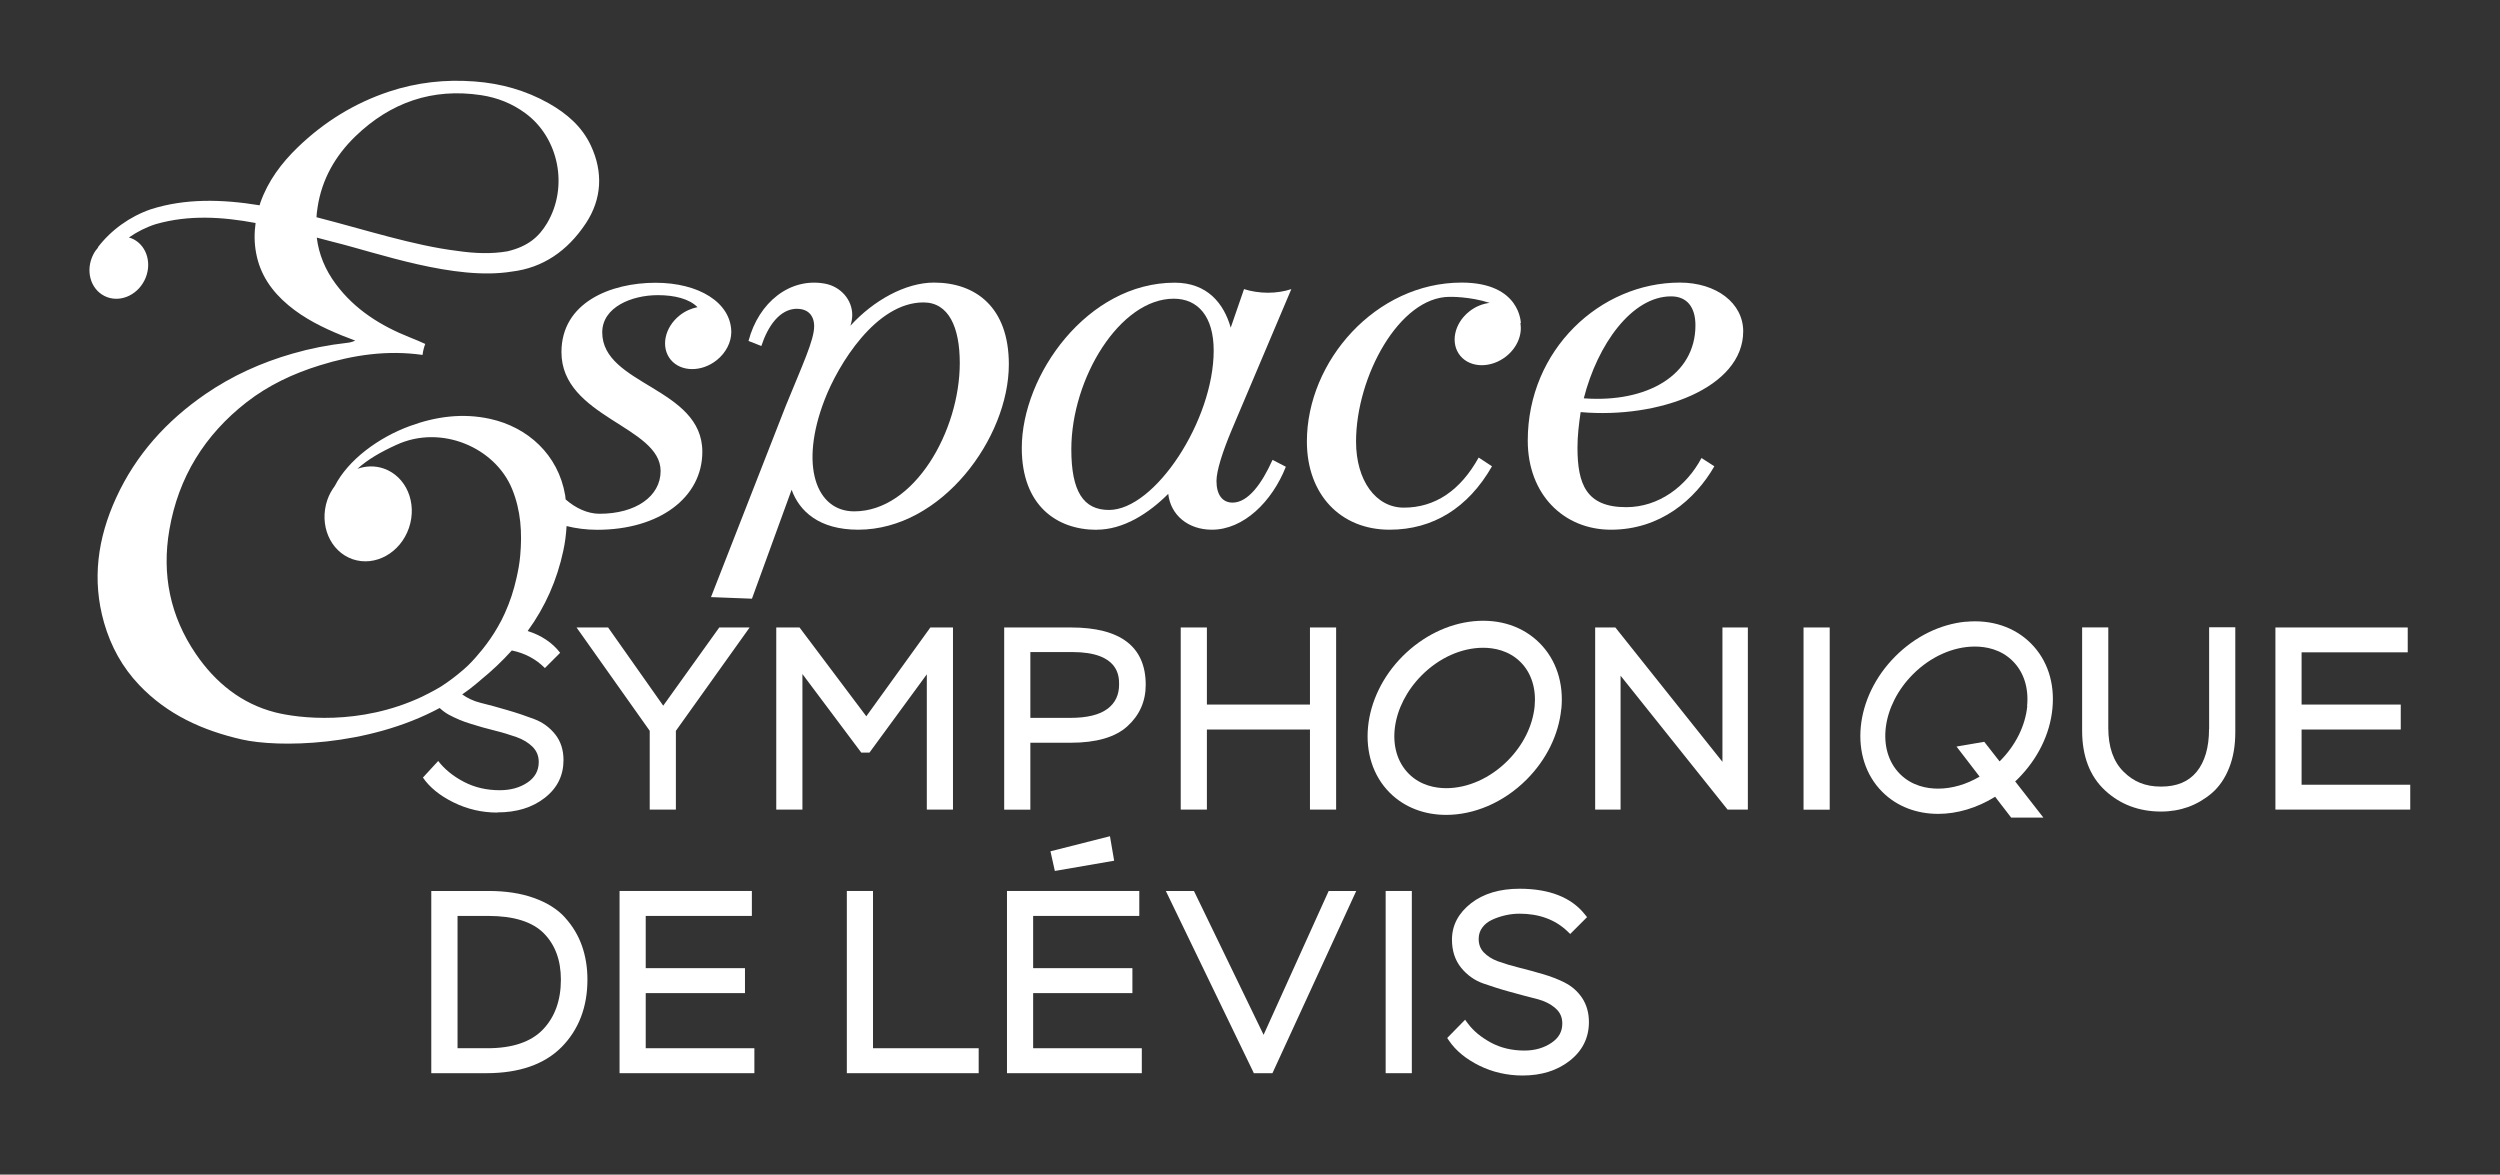
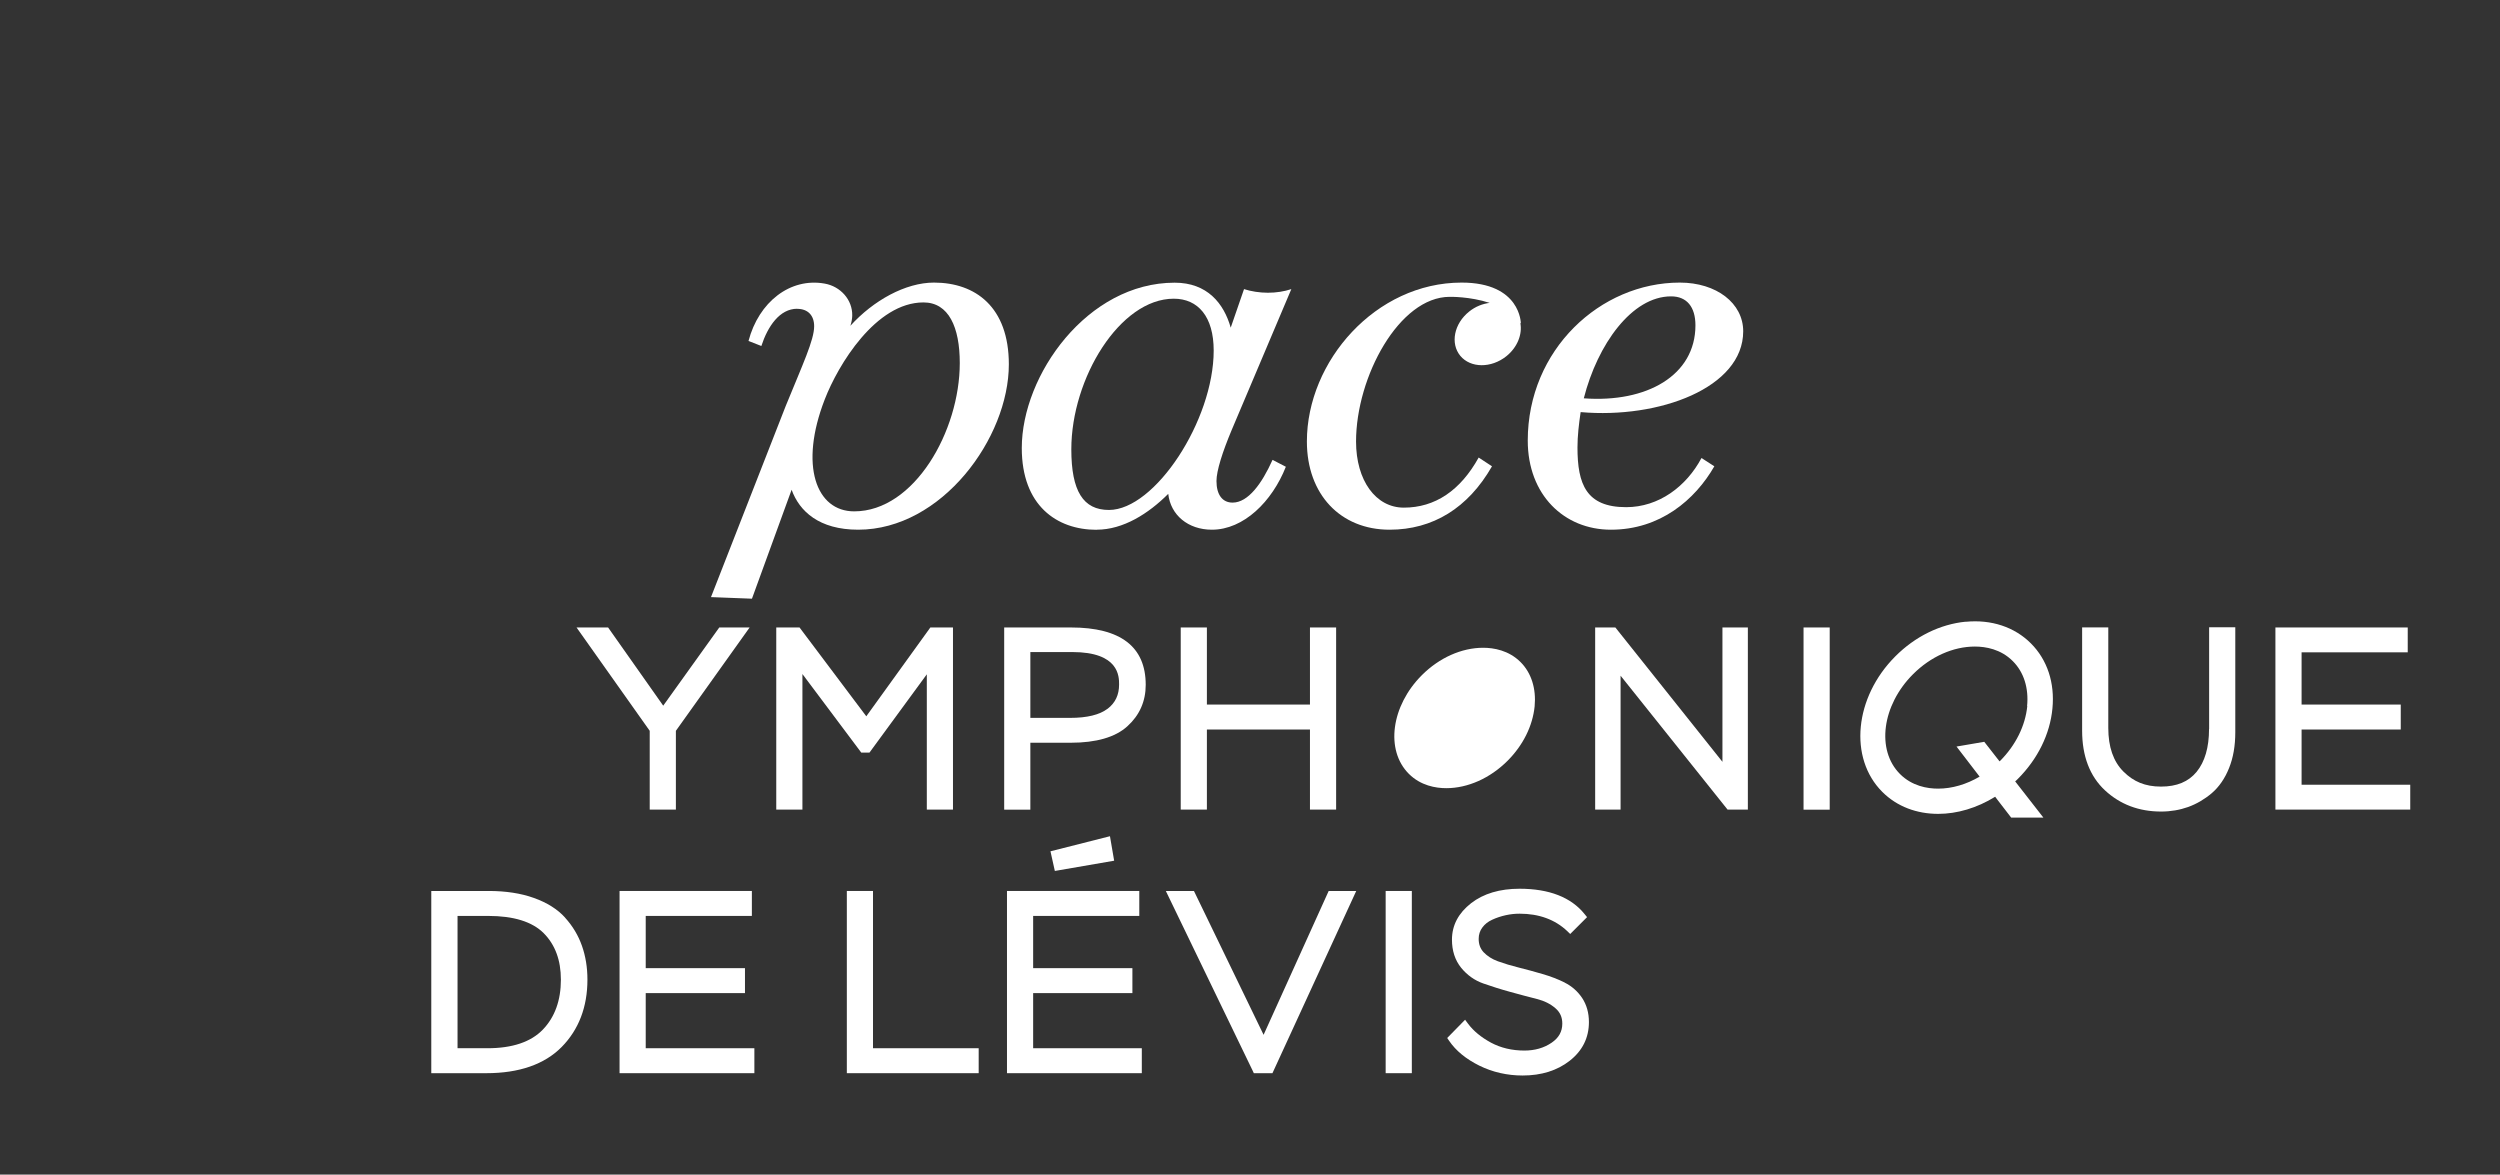
<svg xmlns="http://www.w3.org/2000/svg" id="Calque_1" viewBox="0 0 268.5 126.15">
  <rect x="0" y="0" width="268.5" height="126.15" fill="#333333" stroke="none" />
  <path d="M85.62,33.17c1.13,0,1.82.69,1.82,1.87,0,1.48-1.23,4.09-3.06,8.58l-8.02,20.51,4.4.17,4.26-11.7c.84,2.32,2.96,4.29,7.15,4.29,8.98,0,16.18-9.86,16.18-17.76,0-6.17-3.6-8.78-8.04-8.78-3.06,0-6.51,1.92-8.98,4.64.14-.41.19-.77.2-1.09.04-1.71-1.27-3.14-2.95-3.44-3.72-.67-7.09,1.98-8.19,6.16l1.38.54c.69-2.12,1.97-4,3.85-4ZM99.18,32.48c2.71,0,3.9,2.66,3.9,6.51,0,7.3-4.88,15.93-11.34,15.93-4.09,0-5.92-4.93-3.16-12.03,1.43-3.7,5.48-10.41,10.6-10.41Z" fill="#fff" />
  <path d="M117.78,56.89c2.86,0,5.57-1.73,7.69-3.85.25,2.27,2.12,3.85,4.69,3.85,3.4,0,6.46-3.01,7.94-6.76l-1.43-.74c-1.13,2.52-2.61,4.59-4.29,4.59-1.09,0-1.73-.84-1.73-2.32,0-1.09.64-3.11,1.63-5.47l6.41-15.14c-.74.25-1.63.39-2.52.39s-1.82-.15-2.56-.39l-1.43,4.14c-.74-2.61-2.52-4.83-6.02-4.83-9.37,0-16.42,9.91-16.42,17.76,0,6.17,3.75,8.78,8.04,8.78ZM126.06,32.08c2.61,0,4.29,1.92,4.29,5.57,0,7.5-6.31,17.12-11.25,17.12-2.76,0-4.04-2.02-4.04-6.51,0-7.65,5.23-16.18,11-16.18Z" fill="#fff" />
  <path d="M149.24,56.89c4.64,0,8.43-2.32,11-6.81l-1.43-.94c-1.97,3.55-4.69,5.38-8.04,5.38-3.01,0-5.13-2.91-5.13-7.1,0-6.95,4.64-15.54,10.06-15.54,0,0,2.15-.05,4.29.65-.75.09-1.53.39-2.2.93-1.63,1.3-2.05,3.43-.95,4.76,1.1,1.32,3.31,1.34,4.94.04,1.2-.96,1.74-2.38,1.5-3.59.02.03.04.05.06.07,0,0,0-4.39-6.36-4.39-9.22,0-16.62,8.43-16.62,17.07,0,5.67,3.6,9.47,8.88,9.47Z" fill="#fff" />
  <path d="M173.02,56.89c5.28,0,9.03-3.21,11.1-6.81l-1.38-.89c-1.63,3.06-4.59,5.28-8.09,5.28-4.29,0-5.23-2.47-5.23-6.41,0-1.23.15-2.52.34-3.8,8.43.74,17.46-2.61,17.46-8.68,0-3.01-2.86-5.23-6.81-5.23-8.53,0-16.33,7.2-16.33,16.97,0,5.82,3.9,9.57,8.93,9.57ZM179.48,31.83c1.68,0,2.61,1.13,2.61,3.11,0,5.38-5.23,8.34-11.99,7.84,1.48-5.82,5.18-10.95,9.37-10.95Z" fill="#fff" />
-   <path d="M53.45,87.25c2.04,0,3.73-.52,5.07-1.57,1.34-1.05,2-2.4,2-4.05,0-1.1-.3-2.01-.89-2.76-.59-.74-1.34-1.29-2.23-1.63-.89-.34-1.86-.67-2.9-.97-1.04-.31-2-.57-2.9-.79-.77-.19-1.41-.51-1.96-.9.51-.35,1-.72,1.48-1.12.03-.02.05-.04.08-.07.16-.12.31-.26.46-.39,1.18-.96,2.28-2,3.31-3.14,1.4.29,2.59.92,3.55,1.89l1.64-1.64c-.85-1.1-2.02-1.87-3.49-2.34,1.89-2.59,3.16-5.48,3.83-8.63.19-.88.3-1.76.35-2.64,1,.25,2.1.4,3.29.4,6.66,0,11.29-3.45,11.29-8.38,0-6.91-10.75-7.15-10.75-12.82,0-2.71,3.16-4,5.97-4,1.8,0,3.37.39,4.26,1.29-.66.13-1.33.42-1.92.89-1.63,1.3-2.05,3.43-.95,4.76,1.1,1.32,3.31,1.34,4.94.04,1.01-.81,1.55-1.93,1.56-2.99h0s0,0,0-.01c0-.02,0-.04,0-.06-.06-3.16-3.53-5.25-8.13-5.25-4.83,0-10.11,2.12-10.11,7.45,0,7,10.65,7.94,10.65,12.77,0,2.71-2.66,4.59-6.56,4.59-1.29,0-2.58-.61-3.64-1.54-.02-.15-.03-.29-.05-.44-.74-4.39-4.05-7.33-8.06-8.21-2.95-.65-5.83-.26-8.63.77-3.36,1.23-6.62,3.63-8.05,6.43-.33.45-.61.94-.8,1.49-.92,2.69.29,5.54,2.71,6.38,2.42.83,5.13-.67,6.05-3.36.92-2.69-.29-5.54-2.71-6.38-.94-.32-1.91-.29-2.82.03,1.1-1,2.45-1.78,4.2-2.58,4.8-2.21,10.59.29,12.41,4.75.95,2.32,1.09,4.72.87,7.16-.07.82-.22,1.62-.4,2.41-.29,1.3-.7,2.56-1.26,3.79-.22.5-.47.97-.74,1.44-.5.88-1.08,1.71-1.71,2.49-.46.56-.93,1.11-1.45,1.62-.31.3-.62.57-.93.82-.31.26-.61.49-.9.71-.38.28-.75.54-1.08.75-.42.26-.84.49-1.27.71-.26.14-.53.28-.79.4-6.7,3.16-13.35,2.31-15.78,1.69-3.61-.92-6.43-3.19-8.53-6.28-2.76-4.05-3.67-8.53-2.84-13.34.97-5.64,3.8-10.19,8.29-13.69,2.35-1.83,5.02-3.08,7.86-3.96,3.6-1.12,7.26-1.66,11.04-1.12.07-.5.14-.77.29-1.18-.54-.26-1.11-.48-1.67-.71-3.11-1.24-5.88-2.97-7.92-5.7-1.16-1.55-1.84-3.22-2.06-5.01.59.16,1.17.31,1.75.46,4.79,1.18,13.07,4.19,19.2,3.19,3.32-.4,5.98-2.2,7.96-5.2,1.71-2.6,1.86-5.48.53-8.33-.95-2.04-2.59-3.45-4.52-4.54-2.48-1.4-5.15-2.14-7.98-2.35-3.13-.24-6.2.1-9.18,1.09-3.72,1.24-6.98,3.26-9.8,5.98-1.75,1.69-3.19,3.61-4.01,5.93-.04.1-.05.2-.09.3-4.05-.66-8.01-.75-11.69.43-2.23.77-4.25,2.21-5.68,4.08l.03.02c-.2.22-.38.47-.52.75-.86,1.68-.34,3.67,1.18,4.45,1.51.78,3.44.04,4.3-1.64.86-1.68.34-3.67-1.17-4.45-.16-.08-.32-.14-.49-.18.89-.62,1.86-1.11,2.9-1.44,3.53-1.01,7.13-.79,10.71-.12-.15,1.07-.15,2.15.06,3.25.43,2.31,1.69,4.1,3.46,5.58,1.72,1.44,3.7,2.41,5.75,3.25.47.19.96.37,1.43.55-.32.16-.63.22-.94.25-1.97.22-3.9.6-5.8,1.15-3.34.96-6.47,2.37-9.34,4.34-4.18,2.87-7.48,6.52-9.6,11.15-1.98,4.32-2.62,8.79-1.29,13.43.73,2.53,1.96,4.77,3.77,6.67,3.02,3.18,6.82,4.89,11.03,5.85,3.79.87,13.43.82,21.24-3.38.3.28.63.53,1,.73.71.38,1.48.71,2.34.97.85.27,1.71.51,2.56.72.85.21,1.63.45,2.34.7.71.25,1.28.6,1.73,1.04.45.45.67.99.67,1.64,0,.93-.41,1.67-1.22,2.21-.82.55-1.81.82-2.98.82-1.41,0-2.69-.3-3.84-.9-1.15-.6-2.07-1.35-2.76-2.24l-1.64,1.78c.71,1.04,1.8,1.93,3.27,2.66,1.48.73,3.05,1.1,4.72,1.1ZM34.11,22.25c.46-3.01,1.91-5.53,4.06-7.61,3.77-3.64,8.27-5.21,13.5-4.42,1.74.26,3.35.9,4.77,1.95,3.58,2.64,4.64,7.9,2.31,11.81-.89,1.49-2.07,2.49-4.24,3.01-1.71.3-3.53.23-5.38-.04-4.72-.58-9.91-2.28-15.14-3.62.02-.35.06-.71.12-1.07Z" fill="#fff" />
  <path d="M60.7,98.56c-.82-.91-1.95-1.62-3.36-2.12-1.38-.5-3.02-.75-4.86-.75h-6.16v19.57h5.92c3.52,0,6.24-.95,8.08-2.81,1.84-1.87,2.77-4.3,2.77-7.24,0-1.31-.2-2.53-.59-3.63-.39-1.11-1-2.13-1.81-3.02ZM58.3,110.58c-1.28,1.33-3.28,2-5.94,2h-3.22v-14.21h3.3c2.72,0,4.72.62,5.95,1.85,1.23,1.23,1.85,2.91,1.85,4.99,0,2.23-.65,4.03-1.94,5.37Z" fill="#fff" />
  <polygon points="69.35 106.66 80.01 106.66 80.01 103.98 69.35 103.98 69.35 98.37 80.75 98.37 80.75 95.69 66.54 95.69 66.54 115.26 81.02 115.26 81.02 112.58 69.35 112.58 69.35 106.66" fill="#fff" />
  <polygon points="93.76 95.69 90.95 95.69 90.95 115.26 105.11 115.26 105.11 112.58 93.76 112.58 93.76 95.69" fill="#fff" />
  <polygon points="110.96 106.66 121.62 106.66 121.62 103.98 110.96 103.98 110.96 98.37 122.36 98.37 122.36 95.69 108.15 95.69 108.15 115.26 122.63 115.26 122.63 112.58 110.96 112.58 110.96 106.66" fill="#fff" />
  <polygon points="119.21 89.81 112.82 91.43 113.29 93.54 119.66 92.44 119.21 89.81" fill="#fff" />
  <polygon points="135.71 111.14 128.23 95.69 125.21 95.69 134.54 115 134.66 115.26 136.66 115.26 145.66 95.69 142.7 95.69 135.71 111.14" fill="#fff" />
  <rect x="148.82" y="95.69" width="2.81" height="19.57" fill="#fff" />
  <path d="M168.06,105.53c-.72-.36-1.53-.67-2.39-.92-.85-.25-1.7-.48-2.54-.69-.81-.2-1.57-.43-2.26-.68-.63-.23-1.14-.56-1.53-.97-.36-.39-.53-.86-.53-1.43,0-.47.13-.87.39-1.22.27-.37.62-.64,1.06-.84.47-.22.97-.38,1.47-.49.5-.11.99-.16,1.47-.16,2.09,0,3.81.63,5.12,1.87l.32.31,1.81-1.81-.26-.32c-1.45-1.81-3.81-2.73-6.99-2.73-2.12,0-3.87.52-5.2,1.55-1.36,1.06-2.06,2.37-2.06,3.92,0,1.19.33,2.2.98,3.01.64.79,1.45,1.37,2.4,1.7.89.31,1.85.62,2.88.9,1.02.28,1.98.54,2.86.76.8.2,1.48.54,2.01,1.01.49.43.72.96.72,1.63,0,.86-.37,1.53-1.15,2.06-.82.56-1.8.84-2.92.84-1.34,0-2.55-.29-3.59-.85-1.05-.57-1.88-1.25-2.46-2.03l-.32-.43-1.92,1.96.21.31c.72,1.06,1.81,1.95,3.24,2.66,1.42.7,2.99,1.06,4.65,1.06,2.01,0,3.71-.53,5.05-1.58,1.37-1.07,2.07-2.47,2.07-4.16,0-.99-.25-1.86-.73-2.59-.48-.71-1.11-1.27-1.88-1.65Z" fill="#fff" />
  <polygon points="72.59 86.95 72.59 78.49 80.51 67.39 77.25 67.39 71.23 75.79 65.31 67.39 61.92 67.39 69.78 78.49 69.78 86.95 72.59 86.95" fill="#fff" />
  <polygon points="93.38 80.83 99.54 72.42 99.54 86.95 102.35 86.95 102.35 67.39 99.92 67.39 93.04 76.93 85.87 67.39 83.37 67.39 83.37 86.95 86.18 86.95 86.18 72.39 92.5 80.83 93.38 80.83" fill="#fff" />
  <path d="M115.02,67.39h-7.17v19.57h2.81v-7.19h4.34c2.73,0,4.78-.59,6.07-1.76,1.31-1.18,1.98-2.68,1.98-4.46,0-4.09-2.7-6.16-8.03-6.16ZM118.95,76.12c-.85.65-2.2.98-4.01.98h-4.28v-7.07h4.5c5.03,0,5.03,2.62,5.03,3.48,0,1.12-.4,1.97-1.23,2.61Z" fill="#fff" />
  <polygon points="143.5 86.95 143.5 67.39 140.69 67.39 140.69 75.67 129.62 75.67 129.62 67.39 126.81 67.39 126.81 86.95 129.62 86.95 129.62 78.35 140.69 78.35 140.69 86.95 143.5 86.95" fill="#fff" />
  <polygon points="184.99 81.82 173.49 67.39 171.32 67.39 171.32 86.95 174.05 86.95 174.05 72.57 185.54 86.95 187.72 86.95 187.72 67.39 184.99 67.39 184.99 81.82" fill="#fff" />
  <rect x="193.7" y="67.39" width="2.81" height="19.57" fill="#fff" />
  <path d="M237.25,78.31c0,1.96-.45,3.5-1.33,4.58-.88,1.07-2.13,1.59-3.83,1.59s-2.95-.53-4.04-1.62c-1.08-1.08-1.62-2.65-1.62-4.68v-10.8h-2.81v11.09c0,2.73.82,4.89,2.45,6.41,1.62,1.51,3.65,2.28,6.03,2.28,1.03,0,2.01-.17,2.91-.49.91-.33,1.76-.83,2.53-1.48.78-.67,1.41-1.57,1.86-2.7.45-1.11.67-2.4.67-3.84v-11.28h-2.81v10.93Z" fill="#fff" />
  <polygon points="247.19 84.28 247.19 78.35 257.84 78.35 257.84 75.67 247.19 75.67 247.19 70.06 258.59 70.06 258.59 67.39 244.38 67.39 244.38 86.95 258.86 86.95 258.86 84.28 247.19 84.28" fill="#fff" />
-   <path d="M167.69,76.14c.27-2.78-.56-5.3-2.34-7.08-1.78-1.78-4.28-2.61-7.08-2.34-2.76.27-5.46,1.6-7.61,3.74-4.43,4.43-5.06,11.02-1.4,14.68,1.6,1.6,3.76,2.38,6.06,2.38,2.95,0,6.13-1.29,8.62-3.78,2.14-2.14,3.47-4.84,3.74-7.61ZM155.33,84.65c-1.13,0-2.75-.27-4.02-1.54-2.54-2.54-1.91-7.29,1.4-10.6,1.87-1.87,4.27-2.94,6.58-2.94,1.13,0,2.75.27,4.02,1.54,1.16,1.16,1.69,2.85,1.51,4.75-.21,2.1-1.24,4.18-2.91,5.85-1.87,1.87-4.27,2.94-6.58,2.94Z" fill="#fff" />
+   <path d="M167.69,76.14ZM155.33,84.65c-1.13,0-2.75-.27-4.02-1.54-2.54-2.54-1.91-7.29,1.4-10.6,1.87-1.87,4.27-2.94,6.58-2.94,1.13,0,2.75.27,4.02,1.54,1.16,1.16,1.69,2.85,1.51,4.75-.21,2.1-1.24,4.18-2.91,5.85-1.87,1.87-4.27,2.94-6.58,2.94Z" fill="#fff" />
  <path d="M211.11,66.77c-2.74.27-5.43,1.59-7.55,3.72-4.4,4.4-5.03,10.93-1.4,14.56,1.59,1.59,3.72,2.36,6,2.36,2.03,0,4.17-.63,6.12-1.84l.24.32,1.48,1.92h3.46l-2.86-3.67-.17-.22c.1-.09.2-.17.29-.27,2.13-2.13,3.45-4.81,3.71-7.55.27-2.76-.55-5.24-2.31-7-1.76-1.76-4.25-2.59-7.01-2.32ZM217.73,75.83c-.21,2.12-1.25,4.22-2.93,5.9-.01.01-.03.03-.05.04l-1.64-2.1-2.98.51,2.48,3.23c-1.41.83-2.95,1.29-4.46,1.29-1.15,0-2.79-.27-4.09-1.57-2.57-2.57-1.94-7.38,1.4-10.72,1.89-1.89,4.31-2.97,6.64-2.97,1.15,0,2.79.27,4.08,1.57,1.18,1.18,1.72,2.89,1.53,4.82Z" fill="#fff" />
</svg>